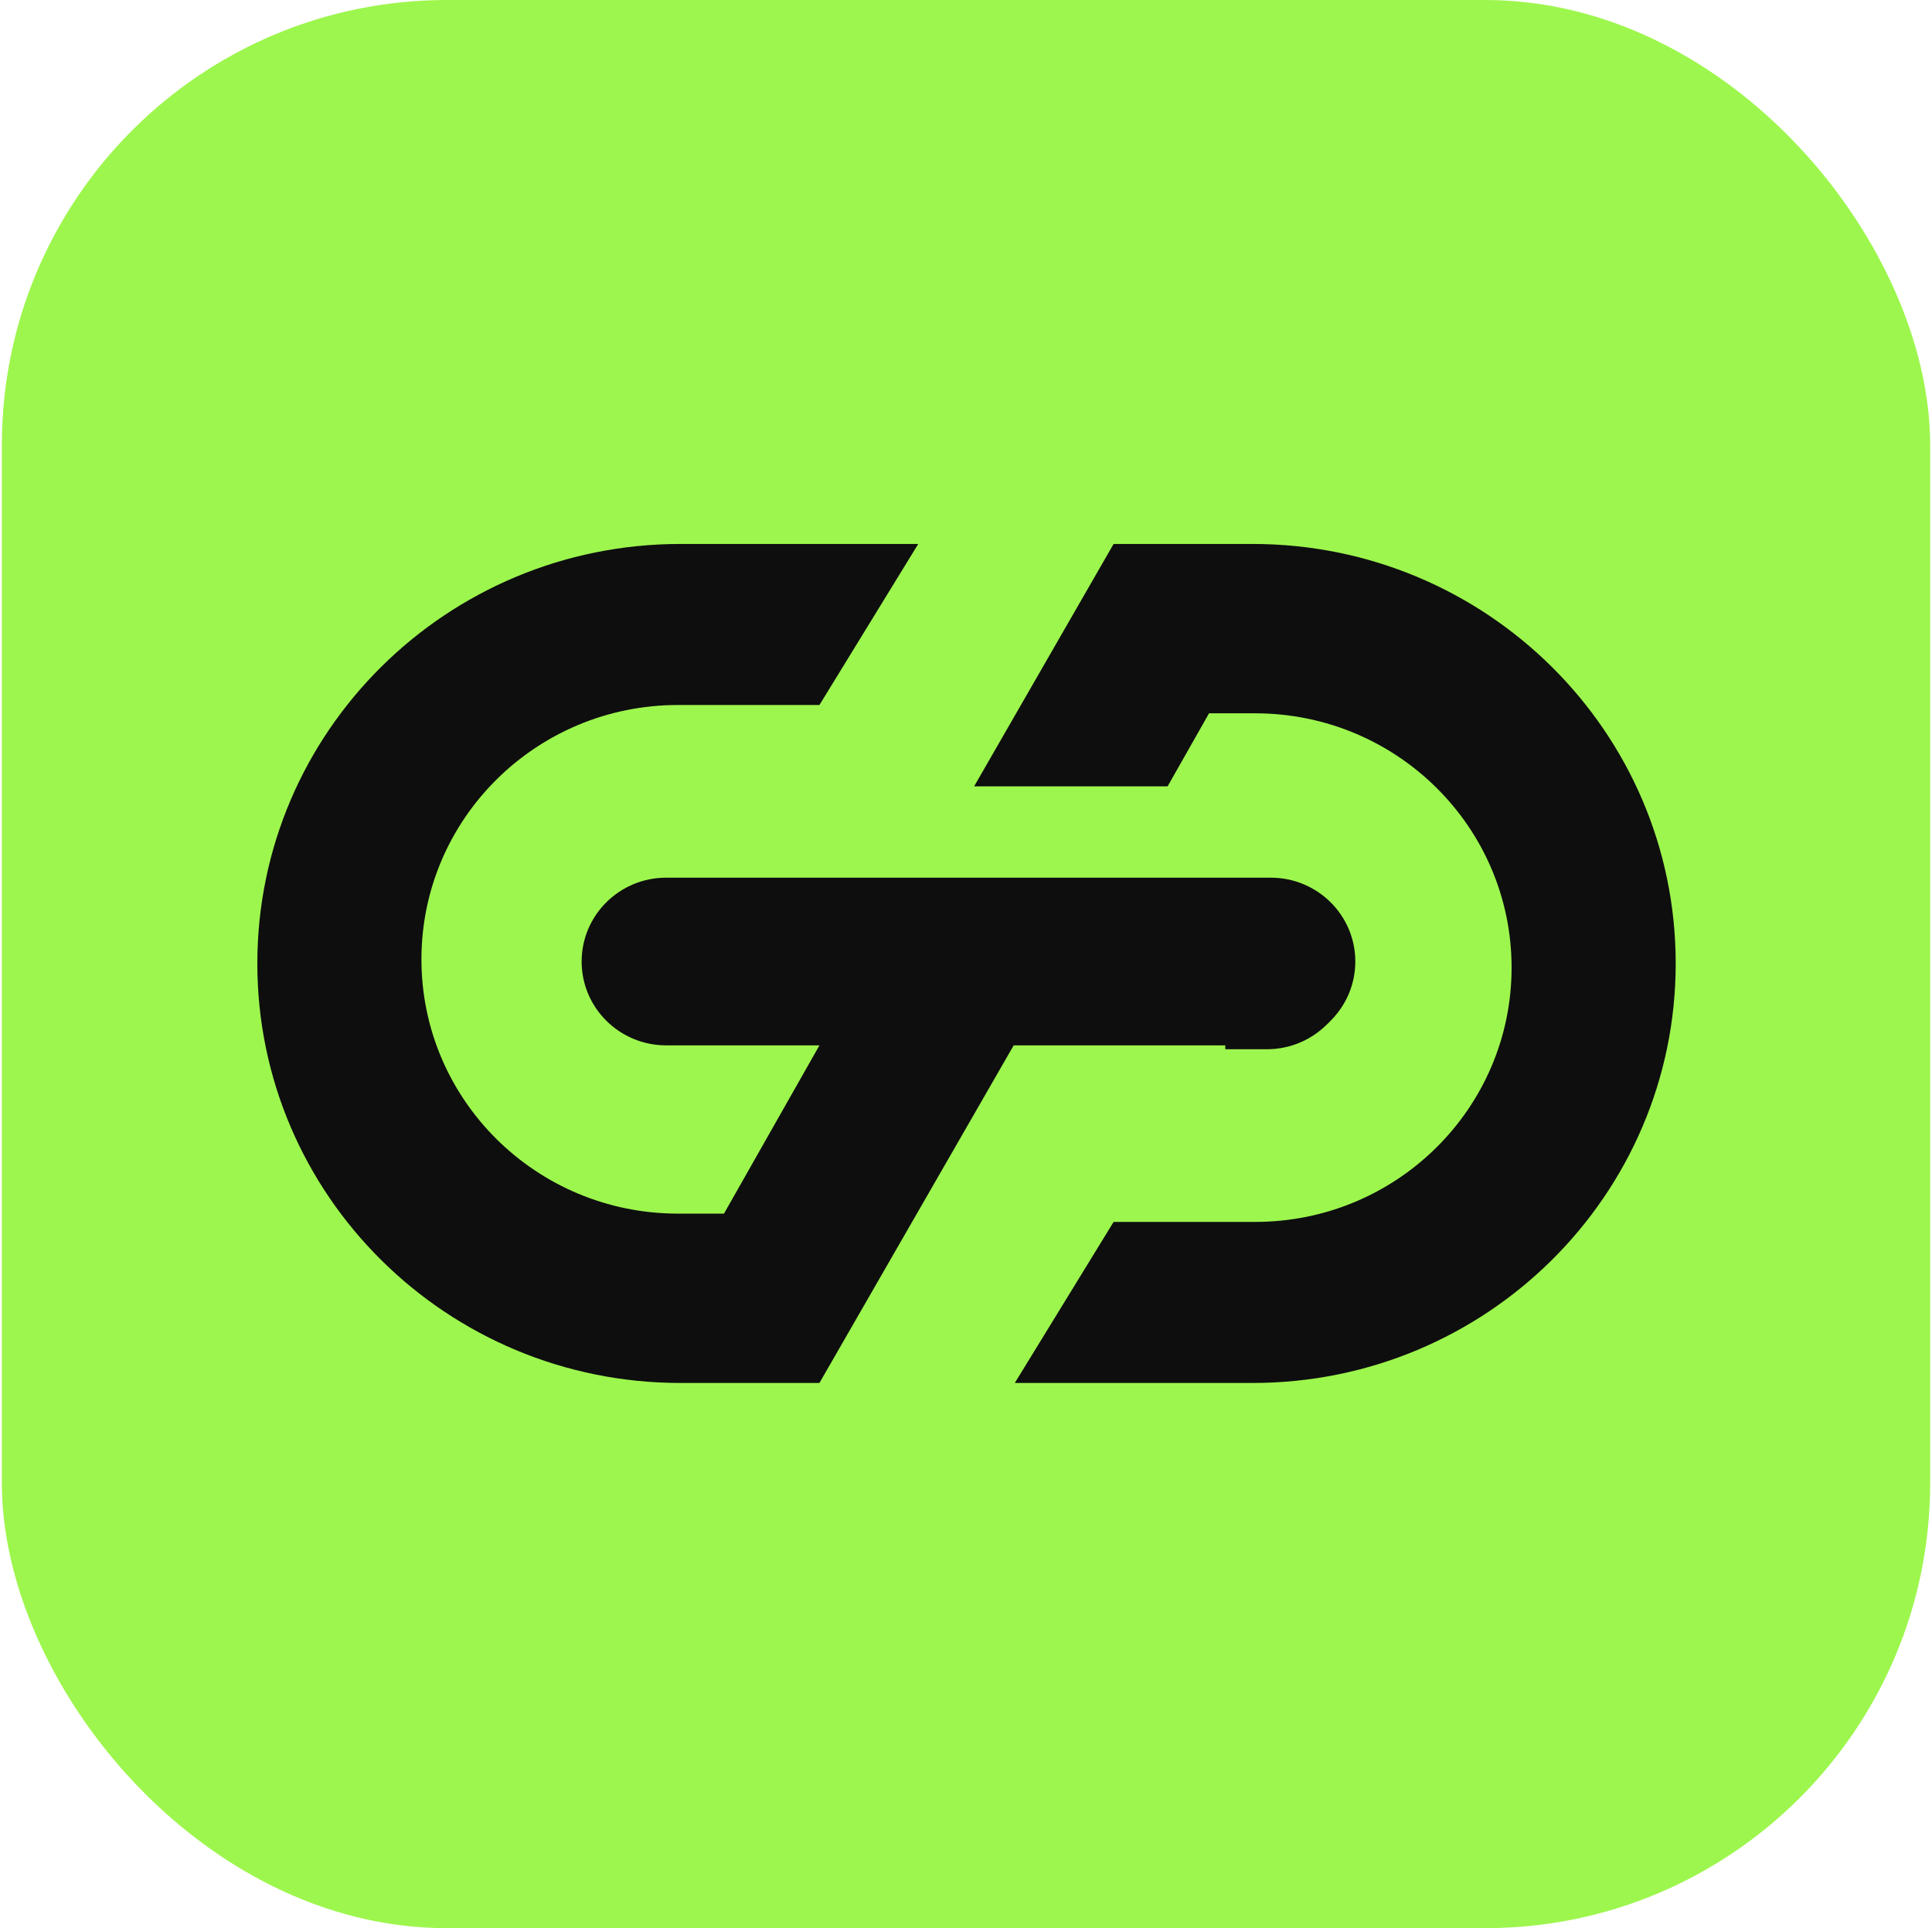
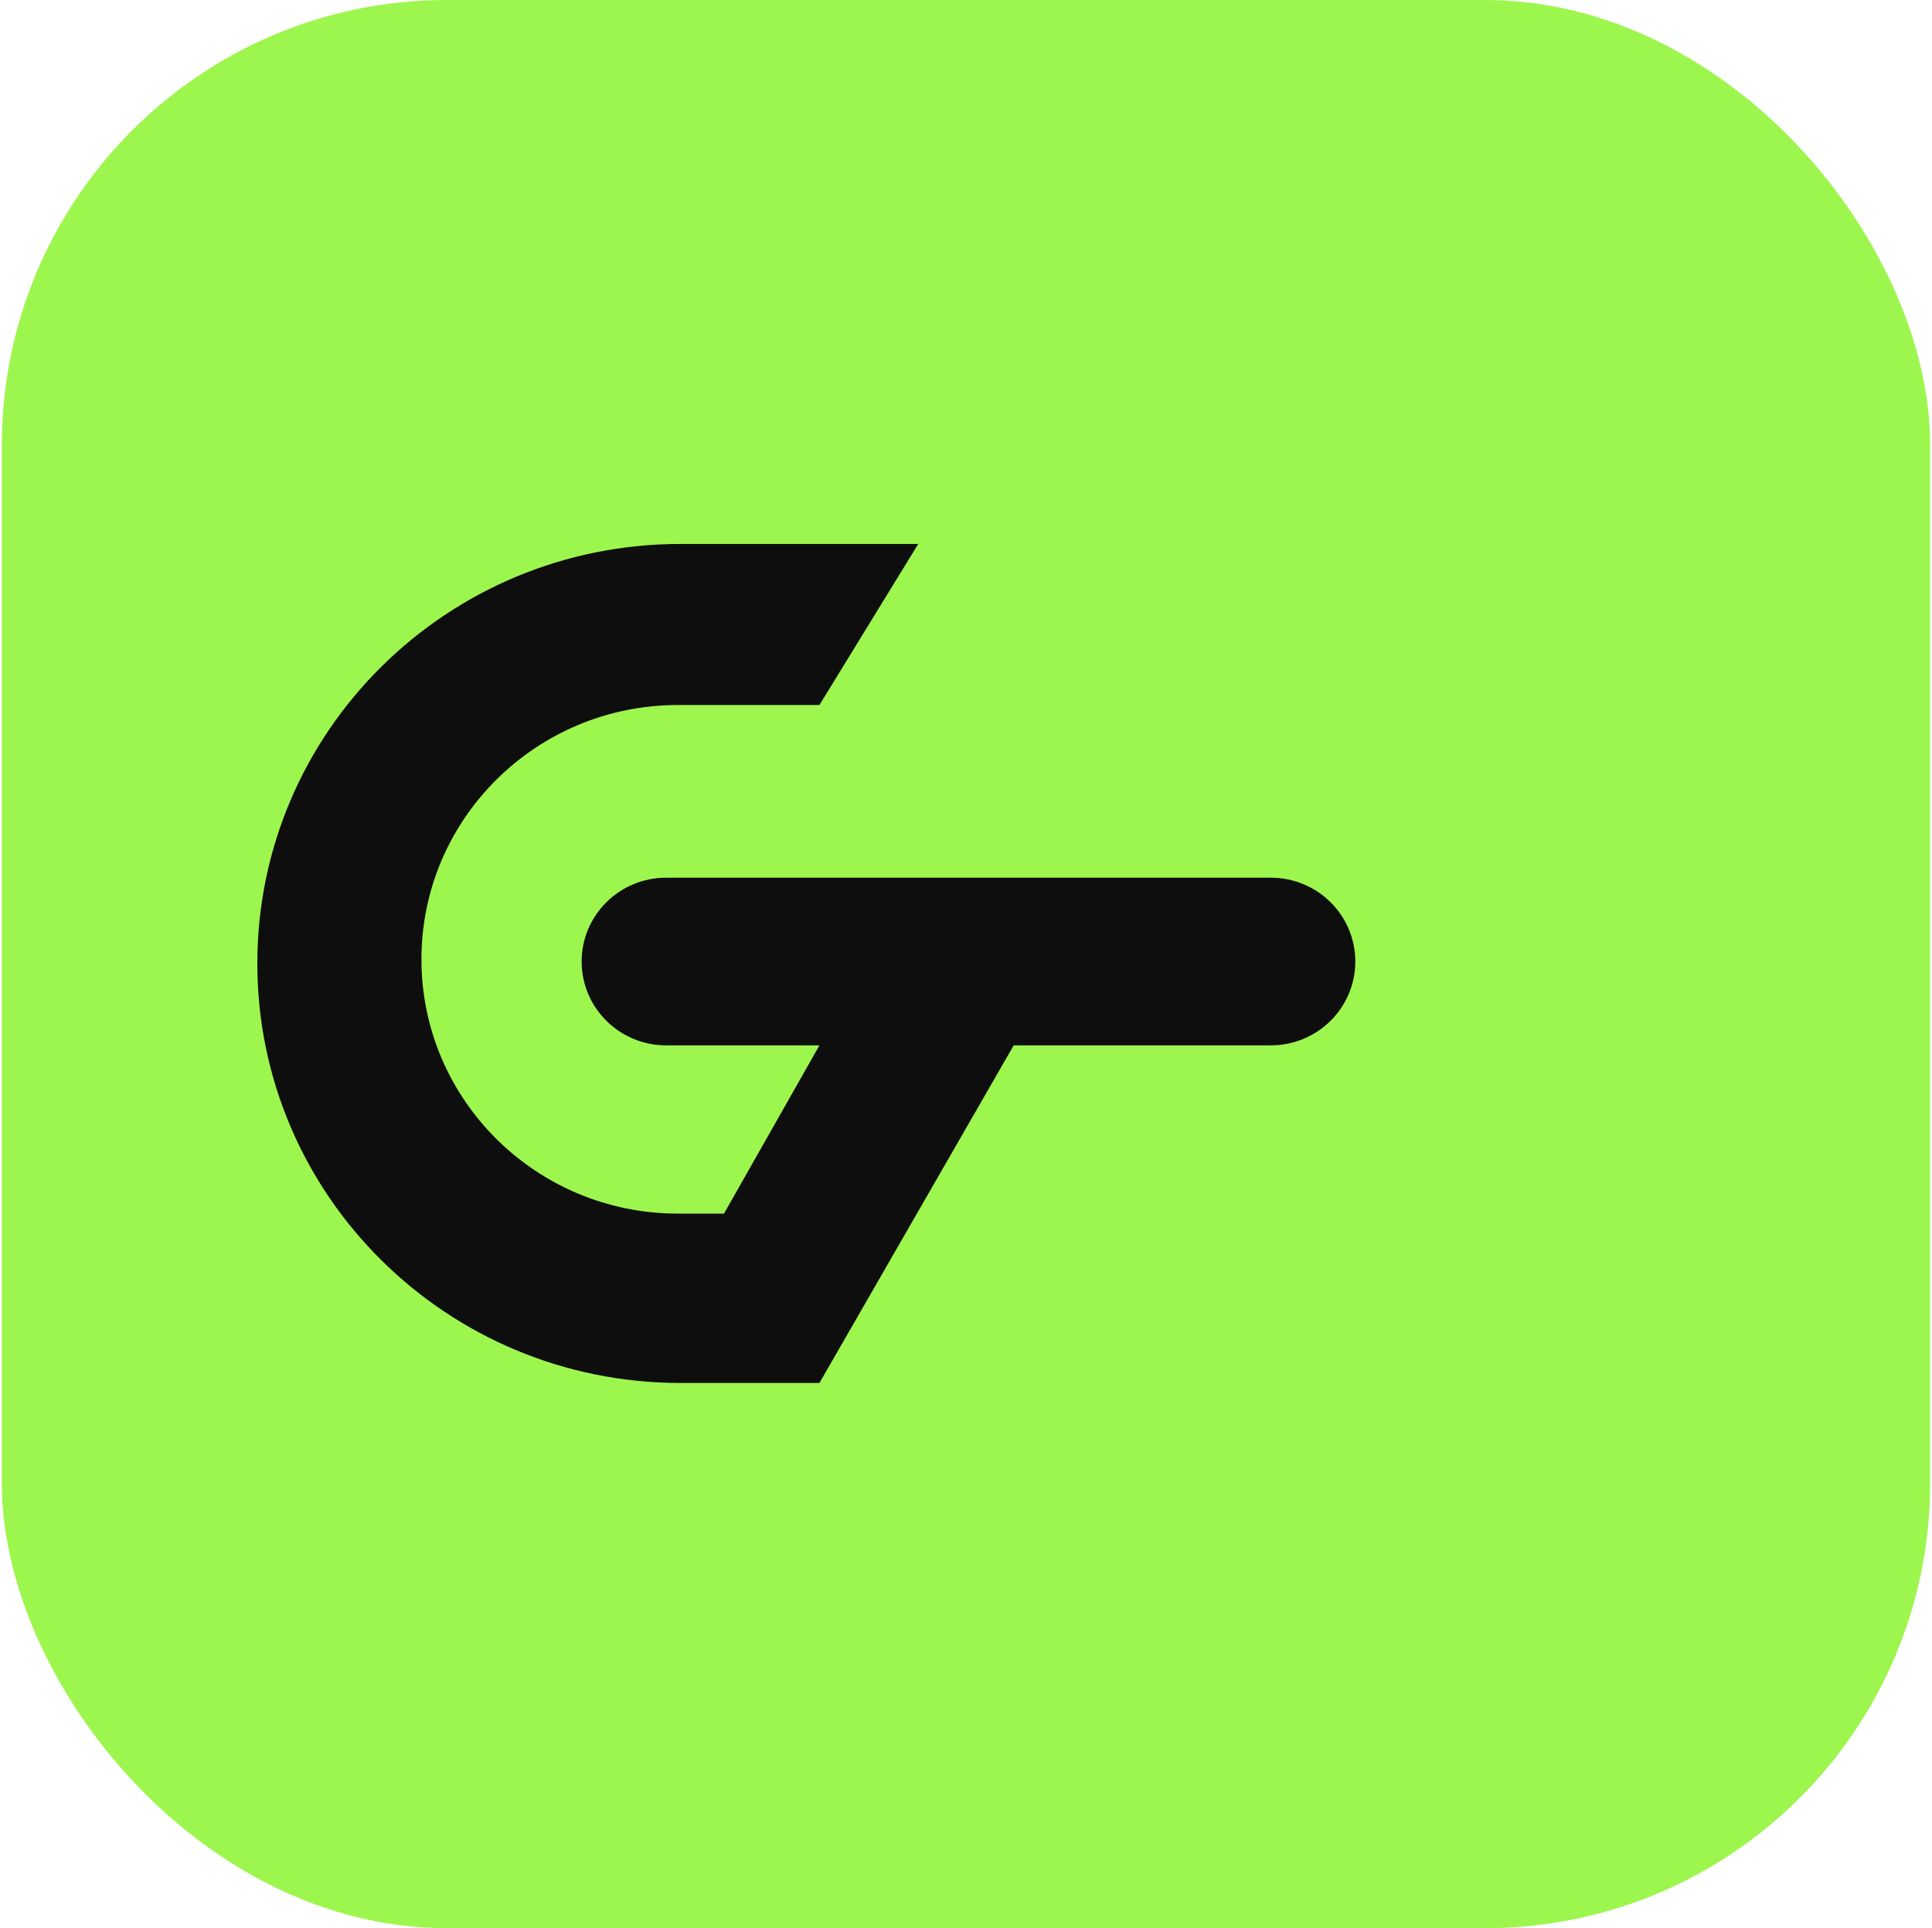
<svg xmlns="http://www.w3.org/2000/svg" width="521" height="520" viewBox="0 0 521 520" fill="none">
  <rect x="0.5" width="520" height="520" rx="120" fill="#9DF64D" />
  <g clip-path="url(#clip0_1034_3010)">
    <path d="M183.495 146.698H247.621L220.977 190.131H182.818C144.617 190.131 113.649 220.837 113.649 258.714C113.649 296.591 144.617 327.297 182.818 327.297H195.237L220.977 281.923H179.656C167.061 281.923 156.851 271.799 156.851 259.311C156.851 246.822 167.061 236.699 179.656 236.699H342.681C355.276 236.699 365.485 246.822 365.485 259.311C365.485 271.799 355.276 281.923 342.681 281.923H273.361L220.977 372.969H183.495C120.479 372.969 69.394 322.316 69.394 259.833C69.394 197.35 120.479 146.698 183.495 146.698Z" fill="#0E0E0F" />
-     <path d="M337.784 146.698C400.8 146.698 451.885 197.351 451.885 259.834C451.885 322.317 400.8 372.97 337.784 372.97H273.657L300.302 329.536H338.461C376.662 329.536 407.629 298.831 407.629 260.954C407.629 223.077 376.662 192.371 338.461 192.371H326.042L314.866 212.07H262.689L300.302 146.698H337.784ZM341.622 237.744C354.217 237.744 364.427 247.868 364.427 260.357C364.427 272.845 354.217 282.968 341.622 282.968H330.417V237.744H341.622Z" fill="#0E0E0F" />
  </g>
  <defs>
    <clipPath id="clip0_1034_3010">
      <rect width="383.168" height="226.605" fill="white" transform="translate(68.916 146.698)" />
    </clipPath>
  </defs>
</svg>